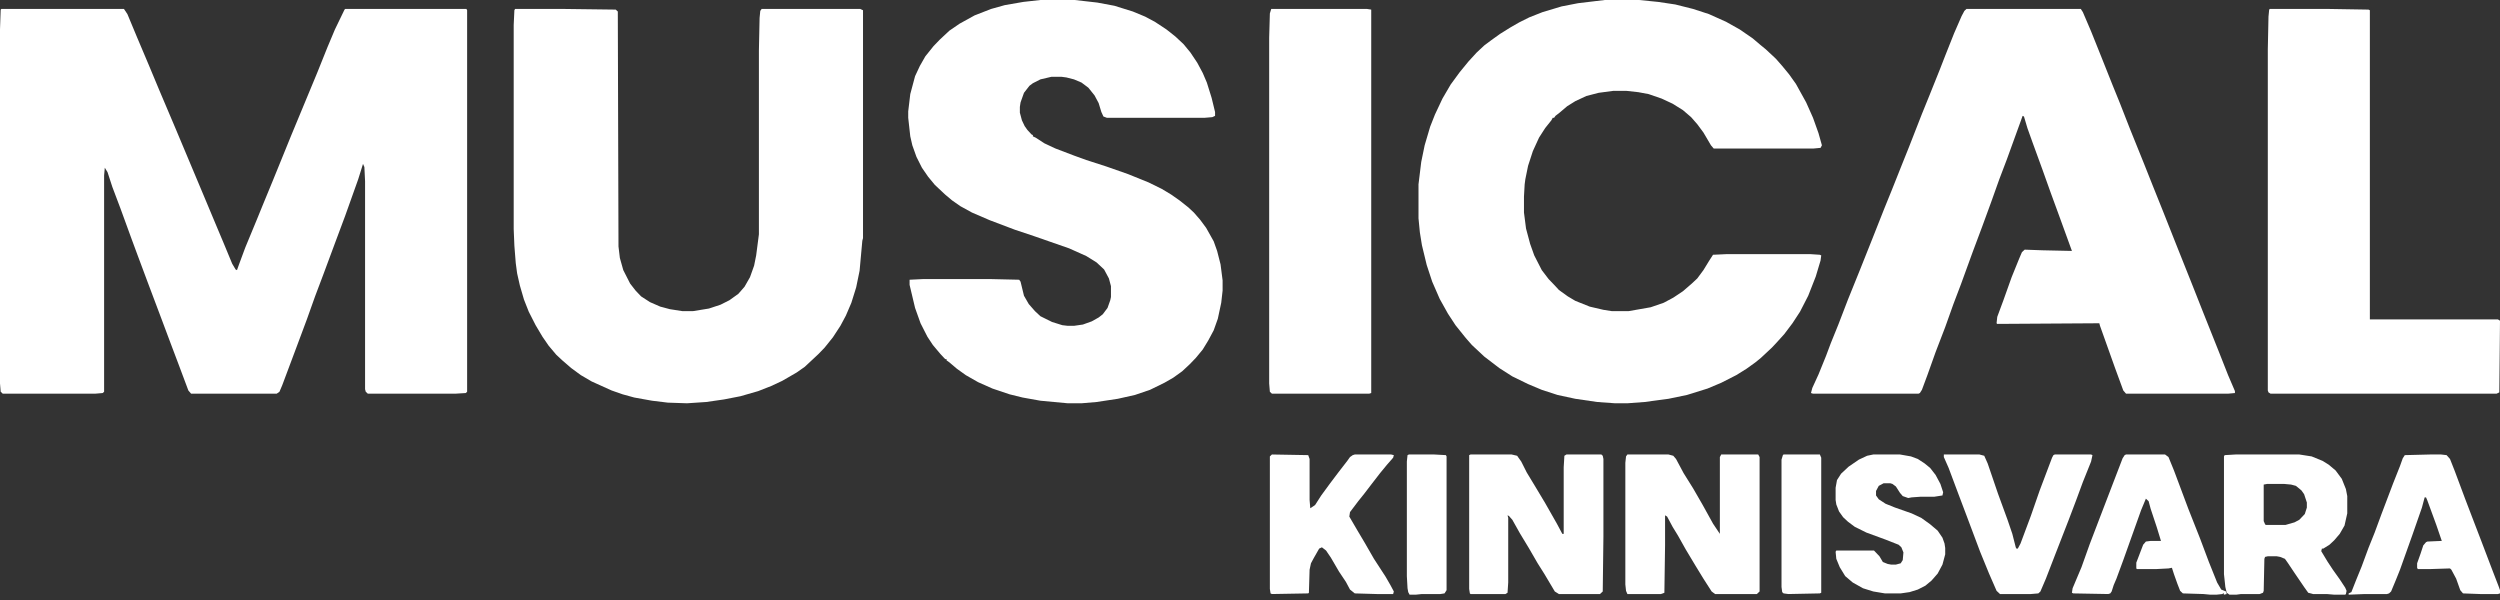
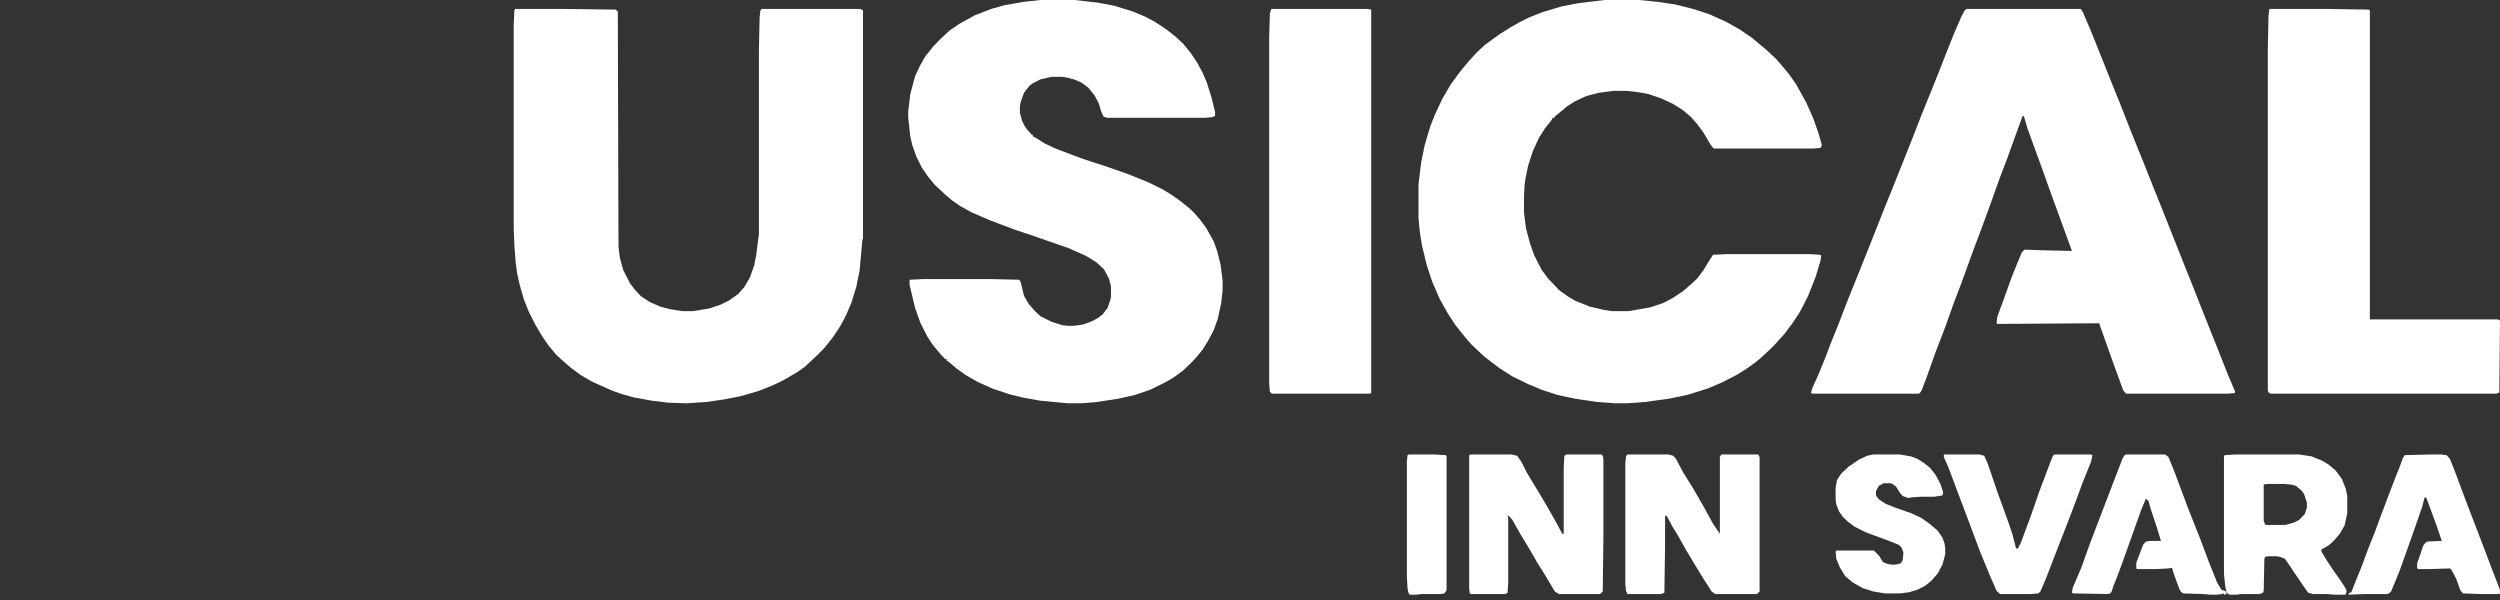
<svg xmlns="http://www.w3.org/2000/svg" width="404" height="97" viewBox="0 0 404 97" fill="none">
  <rect x="0" y="0" width="404" height="97" fill="#333333" stroke="none" />
-   <path d="M0.221 1.448H20.034L20.587 2.276L22.137 6L24.019 10.448L25.79 14.689L28.335 20.689L32.984 31.757L34.976 36.516L36.194 39.412L37.522 42.619L38.076 43.55L38.297 43.653L38.629 42.722L39.625 40.033L41.507 35.481L42.392 33.309L44.053 29.275L44.938 27.102L47.041 21.93L51.247 11.793L52.907 7.655L54.125 4.758L55.675 1.552L55.785 1.448H75.376L75.487 1.655V63.308L75.266 63.515L73.606 63.618H59.438L59.106 63.308L58.995 62.894V29.275L58.884 26.999L58.663 26.482L57.888 28.964L55.785 34.861L54.125 39.309L52.243 44.377L50.915 47.895L49.587 51.618L47.927 56.067L45.602 62.273L45.16 63.308L44.717 63.618H30.881L30.438 63.101L28.889 58.963L27.561 55.446L26.011 51.308L23.908 45.722L22.248 41.274L21.252 38.585L19.48 33.723L18.152 30.206L17.378 27.826L16.935 27.102L16.824 28.344V63.308L16.603 63.515L15.385 63.618H0.443L0.111 63.308L0 61.963V4.758L0.111 1.552L0.221 1.448Z" fill="white" />
  <path d="M259.335 0H264.869L267.968 0.31L270.735 0.724L273.613 1.448L276.159 2.276L278.926 3.517L281.14 4.758L283.243 6.207L284.46 7.241L285.346 7.965L287.006 9.517L288.002 10.655L289.109 11.999L290.216 13.551L291.876 16.551L292.983 19.034L293.869 21.516L294.422 23.482L294.201 23.895L293.094 23.999H276.934L276.491 23.482L275.273 21.413L274.277 20.068L273.281 18.93L271.953 17.792L270.293 16.758L268.522 15.93L266.419 15.206L264.758 14.896L262.877 14.689H260.663L258.339 14.999L256.346 15.517L254.575 16.344L253.247 17.172L252.03 18.206L251.365 18.723L251.144 19.034H250.923L250.701 19.447L249.705 20.689L248.709 22.24L247.713 24.413L246.938 26.792L246.495 28.964L246.385 29.792L246.274 31.757V34.343L246.606 36.929L247.27 39.412L247.934 41.274L249.152 43.653L250.259 45.102L251.255 46.136L251.919 46.86L253.358 47.895L254.575 48.619L256.9 49.55L259.113 50.067L260.442 50.274H263.209L266.751 49.653L268.854 48.929L270.403 48.101L271.953 47.067L273.392 45.826L274.277 44.998L275.273 43.653L276.159 42.205L276.823 41.171L279.037 41.067H292.54L294.09 41.171L294.311 41.274L294.201 42.102L293.426 44.688L292.208 47.791L290.88 50.377L289.662 52.239L288.334 53.998L287.117 55.343L286.342 56.17L284.571 57.825L283.685 58.549L282.247 59.584L280.586 60.618L278.151 61.859L275.938 62.79L272.617 63.825L269.629 64.445L265.755 64.963L262.987 65.17H260.995L258.117 64.963L254.575 64.445L251.698 63.825L249.152 62.997L246.938 62.066L244.392 60.825L242.289 59.48L239.854 57.618L237.862 55.756L236.866 54.618L235.206 52.55L233.988 50.688L232.66 48.308L231.442 45.515L230.557 42.826L229.782 39.619L229.45 37.55L229.229 35.274V29.792L229.671 26.171L230.225 23.482L231.11 20.482L231.885 18.517L233.102 15.93L234.431 13.655L235.87 11.689L237.309 9.931L238.637 8.482L239.854 7.345L240.961 6.517L242.4 5.483L244.06 4.448L245.499 3.621L247.159 2.793L249.262 1.965L252.362 1.034L255.018 0.517L259.335 0Z" fill="white" />
  <path d="M83.235 1.448H91.315L99.506 1.552L99.838 1.862L99.948 39.826L100.17 41.688L100.723 43.653L101.83 45.826L102.716 46.964L103.601 47.895L105.04 48.825L106.7 49.55L108.25 49.963L110.242 50.274H112.013L114.559 49.86L116.441 49.239L117.879 48.515L119.318 47.481L120.314 46.343L121.2 44.791L121.864 42.929L122.196 41.274L122.639 37.861V8.172L122.75 2.896L122.86 1.759L123.082 1.448H139.02L139.463 1.655V38.481L139.352 38.895L138.91 43.757L138.356 46.446L137.581 48.929L136.696 50.998L135.81 52.653L134.593 54.515L133.265 56.17L132.268 57.205L130.055 59.273L128.727 60.204L126.402 61.549L124.631 62.377L122.528 63.204L119.65 64.032L116.994 64.549L114.116 64.963L111.017 65.17L107.918 65.066L105.372 64.756L102.494 64.239L100.613 63.721L98.842 63.101L95.632 61.653L93.861 60.618L92.311 59.48L90.872 58.239L89.876 57.308L88.659 55.86L87.662 54.411L86.556 52.55L85.449 50.377L84.674 48.412L84.01 46.136L83.567 44.171L83.346 42.516L83.124 39.722L83.014 37.033V4.034L83.124 1.655L83.235 1.448Z" fill="white" />
  <path d="M317.776 1.448H336.261L336.593 1.965L337.921 5.069L339.581 9.207L341.352 13.655L342.57 16.654L344.23 20.896L346.444 26.378L347.883 29.999L349.543 34.136L351.757 39.722L354.192 45.826L356.073 50.584L358.508 56.687L360.058 60.618L361.165 63.204V63.515L360.058 63.618H343.566L343.123 63.101L341.795 59.48L339.36 52.653L339.249 52.239L322.757 52.343L322.646 52.239L322.757 51.205L323.753 48.515L325.082 44.791L326.299 41.791L326.742 40.757L327.185 40.343L330.062 40.447L334.822 40.55L332.83 35.068L331.391 31.137L330.062 27.413L328.402 22.861L327.627 20.689L327.074 18.827L326.853 18.723L326.52 19.654L324.307 25.758L323.089 28.964L321.761 32.688L320.322 36.619L318.773 40.757L316.891 45.929L315.673 49.136L314.345 52.86L312.796 56.894L311.467 60.618L310.582 62.997L310.25 63.515L310.028 63.618H292.983L292.651 63.515L292.872 62.687L293.868 60.515L295.086 57.515L295.861 55.446L297.078 52.446L298.628 48.412L300.51 43.757L302.613 38.481L304.494 33.723L305.712 30.723L307.483 26.275L308.479 23.792L310.582 18.413L311.799 15.413L313.46 11.275L314.345 9L315.784 5.379L317.002 2.586L317.444 1.759L317.776 1.448Z" fill="white" />
  <path d="M168.131 0H173.665L177.317 0.414L180.084 0.931L183.073 1.862L185.065 2.69L186.615 3.517L188.497 4.758L189.935 5.896L191.264 7.138L192.37 8.482L193.477 10.137L194.363 11.793L195.027 13.344L195.802 15.827L196.355 18.103V18.723L195.912 18.93L194.695 19.034H178.867L178.314 18.827L177.981 18.103L177.539 16.654L176.875 15.413L175.878 14.172L174.772 13.344L173.554 12.827L172.337 12.517L171.562 12.413H169.901L168.131 12.827L166.913 13.448L166.36 13.861L165.474 14.999L164.921 16.551L164.81 17.275V18.206L165.142 19.447L165.585 20.378L166.027 20.999L166.692 21.723L166.913 21.827V22.034L167.356 22.24L168.795 23.171L170.566 23.999L173.554 25.137L175.546 25.861L178.756 26.895L182.298 28.137L185.619 29.482L187.722 30.516L189.271 31.447L190.6 32.378L192.038 33.516L192.924 34.343L193.92 35.481L194.916 36.826L196.134 38.998L196.687 40.55L197.241 42.722L197.573 45.308V46.964L197.351 48.929L196.798 51.515L196.134 53.377L195.248 55.032L194.363 56.48L193.256 57.825L192.26 58.86L191.042 59.997L189.603 61.032L188.164 61.859L185.84 62.997L183.405 63.825L180.638 64.445L177.207 64.963L174.772 65.17H172.558L168.131 64.756L165.253 64.239L163.15 63.721L160.383 62.79L158.058 61.756L156.066 60.618L154.627 59.584L153.409 58.549L152.967 58.239V58.032H152.745L151.971 57.205L150.753 55.756L149.867 54.411L148.761 52.239L147.875 49.757L146.99 46.032V45.205L149.093 45.102H160.272L164.699 45.205L164.921 45.515L165.474 47.791L166.249 49.136L167.245 50.274L168.131 51.101L170.012 52.032L171.672 52.55L172.558 52.653H173.554L174.993 52.446L176.432 51.929L177.539 51.308L178.203 50.791L178.978 49.757L179.42 48.515L179.531 47.998V46.239L179.199 44.998L178.424 43.55L177.207 42.412L175.546 41.377L172.779 40.136L167.134 38.171L164.035 37.136L159.94 35.585L157.062 34.343L155.18 33.309L153.852 32.378L152.745 31.447L151.085 29.895L149.978 28.55L148.982 27.102L148.097 25.344L147.432 23.482L147.1 22.034L146.768 19.034V17.999L147.1 15.206L147.875 12.31L148.65 10.655L149.535 9.103L150.864 7.448L151.86 6.414L153.409 4.965L155.07 3.827L157.505 2.483L160.161 1.448L162.375 0.828L165.363 0.31L168.131 0Z" fill="white" />
  <path d="M366.81 1.448H376.439L382.748 1.552L382.97 1.655V51.618H403.668L404 51.825L403.889 63.411L403.447 63.618H366.921L366.588 63.411L366.478 63.101V7.965L366.588 2.69L366.699 1.552L366.81 1.448Z" fill="white" />
  <path d="M205.431 1.448H220.927L221.591 1.552V63.515L221.259 63.618H205.542L205.21 63.308L205.099 61.963V6.103L205.21 2.172L205.431 1.448Z" fill="white" />
  <path d="M262.987 73.445H269.628L270.403 73.652L270.846 74.169L272.063 76.445L273.613 78.928L275.163 81.617L276.823 84.617L277.93 86.272V73.859L278.151 73.445H284.128L284.35 73.859V95.582L283.907 95.996H277.155L276.602 95.582L275.273 93.513L273.945 91.341L272.396 88.755L271.178 86.583L270.293 85.135L269.407 83.479L269.075 83.272V88.134L268.964 95.789L268.411 95.996H262.987L262.766 95.479L262.655 94.444V74.79L262.766 73.756L262.987 73.445Z" fill="white" />
  <path d="M237.641 73.445H244.282L245.167 73.652L245.831 74.583L246.717 76.342L248.156 78.721L249.705 81.307L251.587 84.617L252.472 86.272H252.694V75.514L252.804 73.652L253.136 73.445H258.781L259.003 73.652L259.113 74.169V86.686L259.003 95.582L258.56 95.996H251.919L251.255 95.582L249.595 92.789L248.488 91.031L247.049 88.548L245.61 86.169L244.392 83.997L243.839 83.376L243.618 83.272L243.728 83.686V94.134L243.618 95.789L243.285 95.996H237.641L237.53 95.893L237.419 95.168V73.549L237.641 73.445Z" fill="white" />
  <path d="M361.276 73.445H371.569L373.562 73.756L375.333 74.48L376.329 75.1L377.436 76.031L378.432 77.376L379.096 79.031L379.317 80.169V82.962L378.875 84.928L378.1 86.272L377.214 87.307L376.44 88.031L375.443 88.652H375.222L375.111 89.065L376.107 90.72L376.993 92.065L378.1 93.617L378.985 94.962L379.207 95.479L379.096 95.996L378.985 96.1H377.214L375.997 95.996H373.783L373.008 95.789L372.344 94.858L370.795 92.582L369.688 90.927L369.245 90.307L368.47 89.996L367.917 89.893H366.478L366.035 89.996L365.924 90.307L365.814 95.479L365.703 95.789L365.15 95.996H362.161L361.386 96.1H360.28L359.837 95.789L359.615 94.858L359.394 92.789V73.756L359.505 73.549L361.276 73.445ZM366.367 78.204L365.814 78.307V84.204L366.035 84.721L366.146 84.824H369.356L370.795 84.41L371.569 83.997L372.455 83.066L372.787 82.031V81.204L372.344 79.859L371.901 79.238L371.016 78.514L370.241 78.307L369.134 78.204H366.367Z" fill="white" />
-   <path d="M205.542 73.445L211.408 73.549L211.63 74.169V80.79L211.74 82.135L212.515 81.617L213.511 80.066L214.95 78.1L216.278 76.342L217.717 74.48L218.16 73.859L218.603 73.549L218.935 73.445H224.801L225.244 73.549L225.133 73.963L224.137 75.1L223.03 76.445L221.591 78.307L220.484 79.755L219.488 80.997L218.16 82.755L218.049 83.479L219.378 85.755L220.484 87.617L222.034 90.307L223.916 93.203L224.691 94.548L225.244 95.582L225.133 95.996H222.477L218.935 95.893L218.16 95.272L217.496 94.031L216.389 92.376L215.061 90.1L214.286 88.962L213.622 88.445L213.179 88.652L212.294 90.203L211.851 91.031L211.63 92.065L211.519 95.789L211.408 95.893L205.542 95.996L205.321 95.893L205.21 95.168V73.756L205.542 73.445Z" fill="white" />
  <path d="M343.566 73.445H349.875L350.428 73.859L351.314 76.031L353.638 82.238L355.52 86.996L356.959 90.824L358.287 94.134L358.951 95.272L359.726 95.582L359.837 95.996L359.394 96.1L359.283 95.789L359.172 95.996L358.176 96.1H357.18L356.073 95.996L352.753 95.893L352.31 95.479L351.867 94.341L351.314 92.789L350.982 91.755L350.428 91.858L348.436 91.962H345.337L345.226 91.858V90.927L346.333 88.031L346.776 87.514L347.551 87.41H349.211L348.547 85.238L347.551 82.238L347.218 80.997L346.776 80.583L346.001 82.445L343.123 90.513L342.016 93.513L341.574 94.548L341.242 95.582L341.02 95.893L340.688 95.996L335.043 95.893L334.822 95.789L334.932 95.065L336.371 91.651L337.7 87.927L339.36 83.583L341.463 78.1L343.012 74.066L343.345 73.549L343.566 73.445Z" fill="white" />
  <path d="M392.71 73.445H394.481L395.367 73.549L395.92 74.169L396.695 76.135L398.355 80.583L399.462 83.479L401.011 87.514L402.782 92.169L403.779 94.755L404 95.375V95.893L403.668 95.996H400.79L398.023 95.893L397.58 95.375L396.916 93.513L396.141 92.065L395.92 91.858L392.71 91.962H390.718L390.607 91.755V91.031L391.16 89.479L391.603 88.134L392.046 87.617L392.267 87.514L394.592 87.41L393.706 84.824L392.267 80.893L392.046 80.376H391.825L391.382 82.031L389.832 86.479L387.84 92.065L387.176 93.72L386.401 95.582L386.069 95.893L385.737 95.996H382.195L379.539 96.1V95.893L379.981 95.686L380.756 93.72L381.642 91.548L382.748 88.548L383.745 86.066L384.851 83.066L386.733 78.1L387.84 75.307L388.283 74.066L388.615 73.549L392.71 73.445Z" fill="white" />
  <path d="M302.723 73.445H307.04L308.811 73.756L309.918 74.169L311.025 74.894L311.91 75.618L312.795 76.755L313.57 78.204L314.013 79.549L313.902 80.066L312.574 80.273H310.36L308.922 80.376L308.368 80.48L307.483 80.169L307.04 79.652L306.376 78.618L305.822 78.204L305.49 78.1H304.383L303.609 78.514L303.166 79.342V80.066L303.609 80.686L304.715 81.41L306.265 82.031L308.922 82.962L310.471 83.686L311.91 84.721L313.128 85.755L313.902 86.893L314.234 87.824L314.345 88.548V89.583L313.902 91.238L313.128 92.686L312.131 93.824L311.135 94.651L309.918 95.272L308.589 95.686L307.151 95.893H304.605L302.723 95.582L301.063 95.065L299.403 94.134L298.185 93.1L297.3 91.651L296.746 90.307L296.635 89.169L296.746 88.962H302.834L303.719 89.893L304.273 90.824L305.048 91.134L305.601 91.238H306.376L307.151 91.031L307.483 90.513L307.593 89.272L307.261 88.445L306.819 88.031L304.715 87.203L301.616 86.066L299.735 85.135L298.628 84.307L297.853 83.583L297.189 82.652L296.746 81.514L296.635 80.79V78.824L296.857 77.583L297.521 76.549L298.739 75.411L300.399 74.273L301.727 73.652L302.723 73.445Z" fill="white" />
  <path d="M314.124 73.445H319.879L320.654 73.652L321.208 74.894L322.868 79.755L324.417 83.997L325.192 86.272L325.746 88.445L325.856 88.652H326.078L326.52 87.824L328.181 83.376L329.62 79.238L331.612 73.963L331.833 73.549L332.055 73.445H337.921L338.142 73.549L337.921 74.583L336.593 77.893L335.486 80.893L334.268 84.1L332.055 89.789L330.616 93.513L329.73 95.582L329.398 95.893L328.181 95.996H323.2L322.647 95.479L321.429 92.686L319.99 89.169L317.776 83.272L316.448 79.755L314.899 75.618L314.124 73.859V73.445Z" fill="white" />
  <path d="M227.679 73.445H231.774L233.656 73.549L233.766 73.756V95.375L233.434 95.893L232.77 95.996H229.782L228.786 96.1H227.789L227.568 95.686L227.457 95.065L227.347 93.1V74.583L227.457 73.549L227.679 73.445Z" fill="white" />
-   <path d="M288.224 73.445H294.09L294.311 73.963V95.789L294.09 95.893L288.998 95.996L288.224 95.893L288.002 95.686L287.892 94.858V74.273L288.113 73.549L288.224 73.445Z" fill="white" />
</svg>